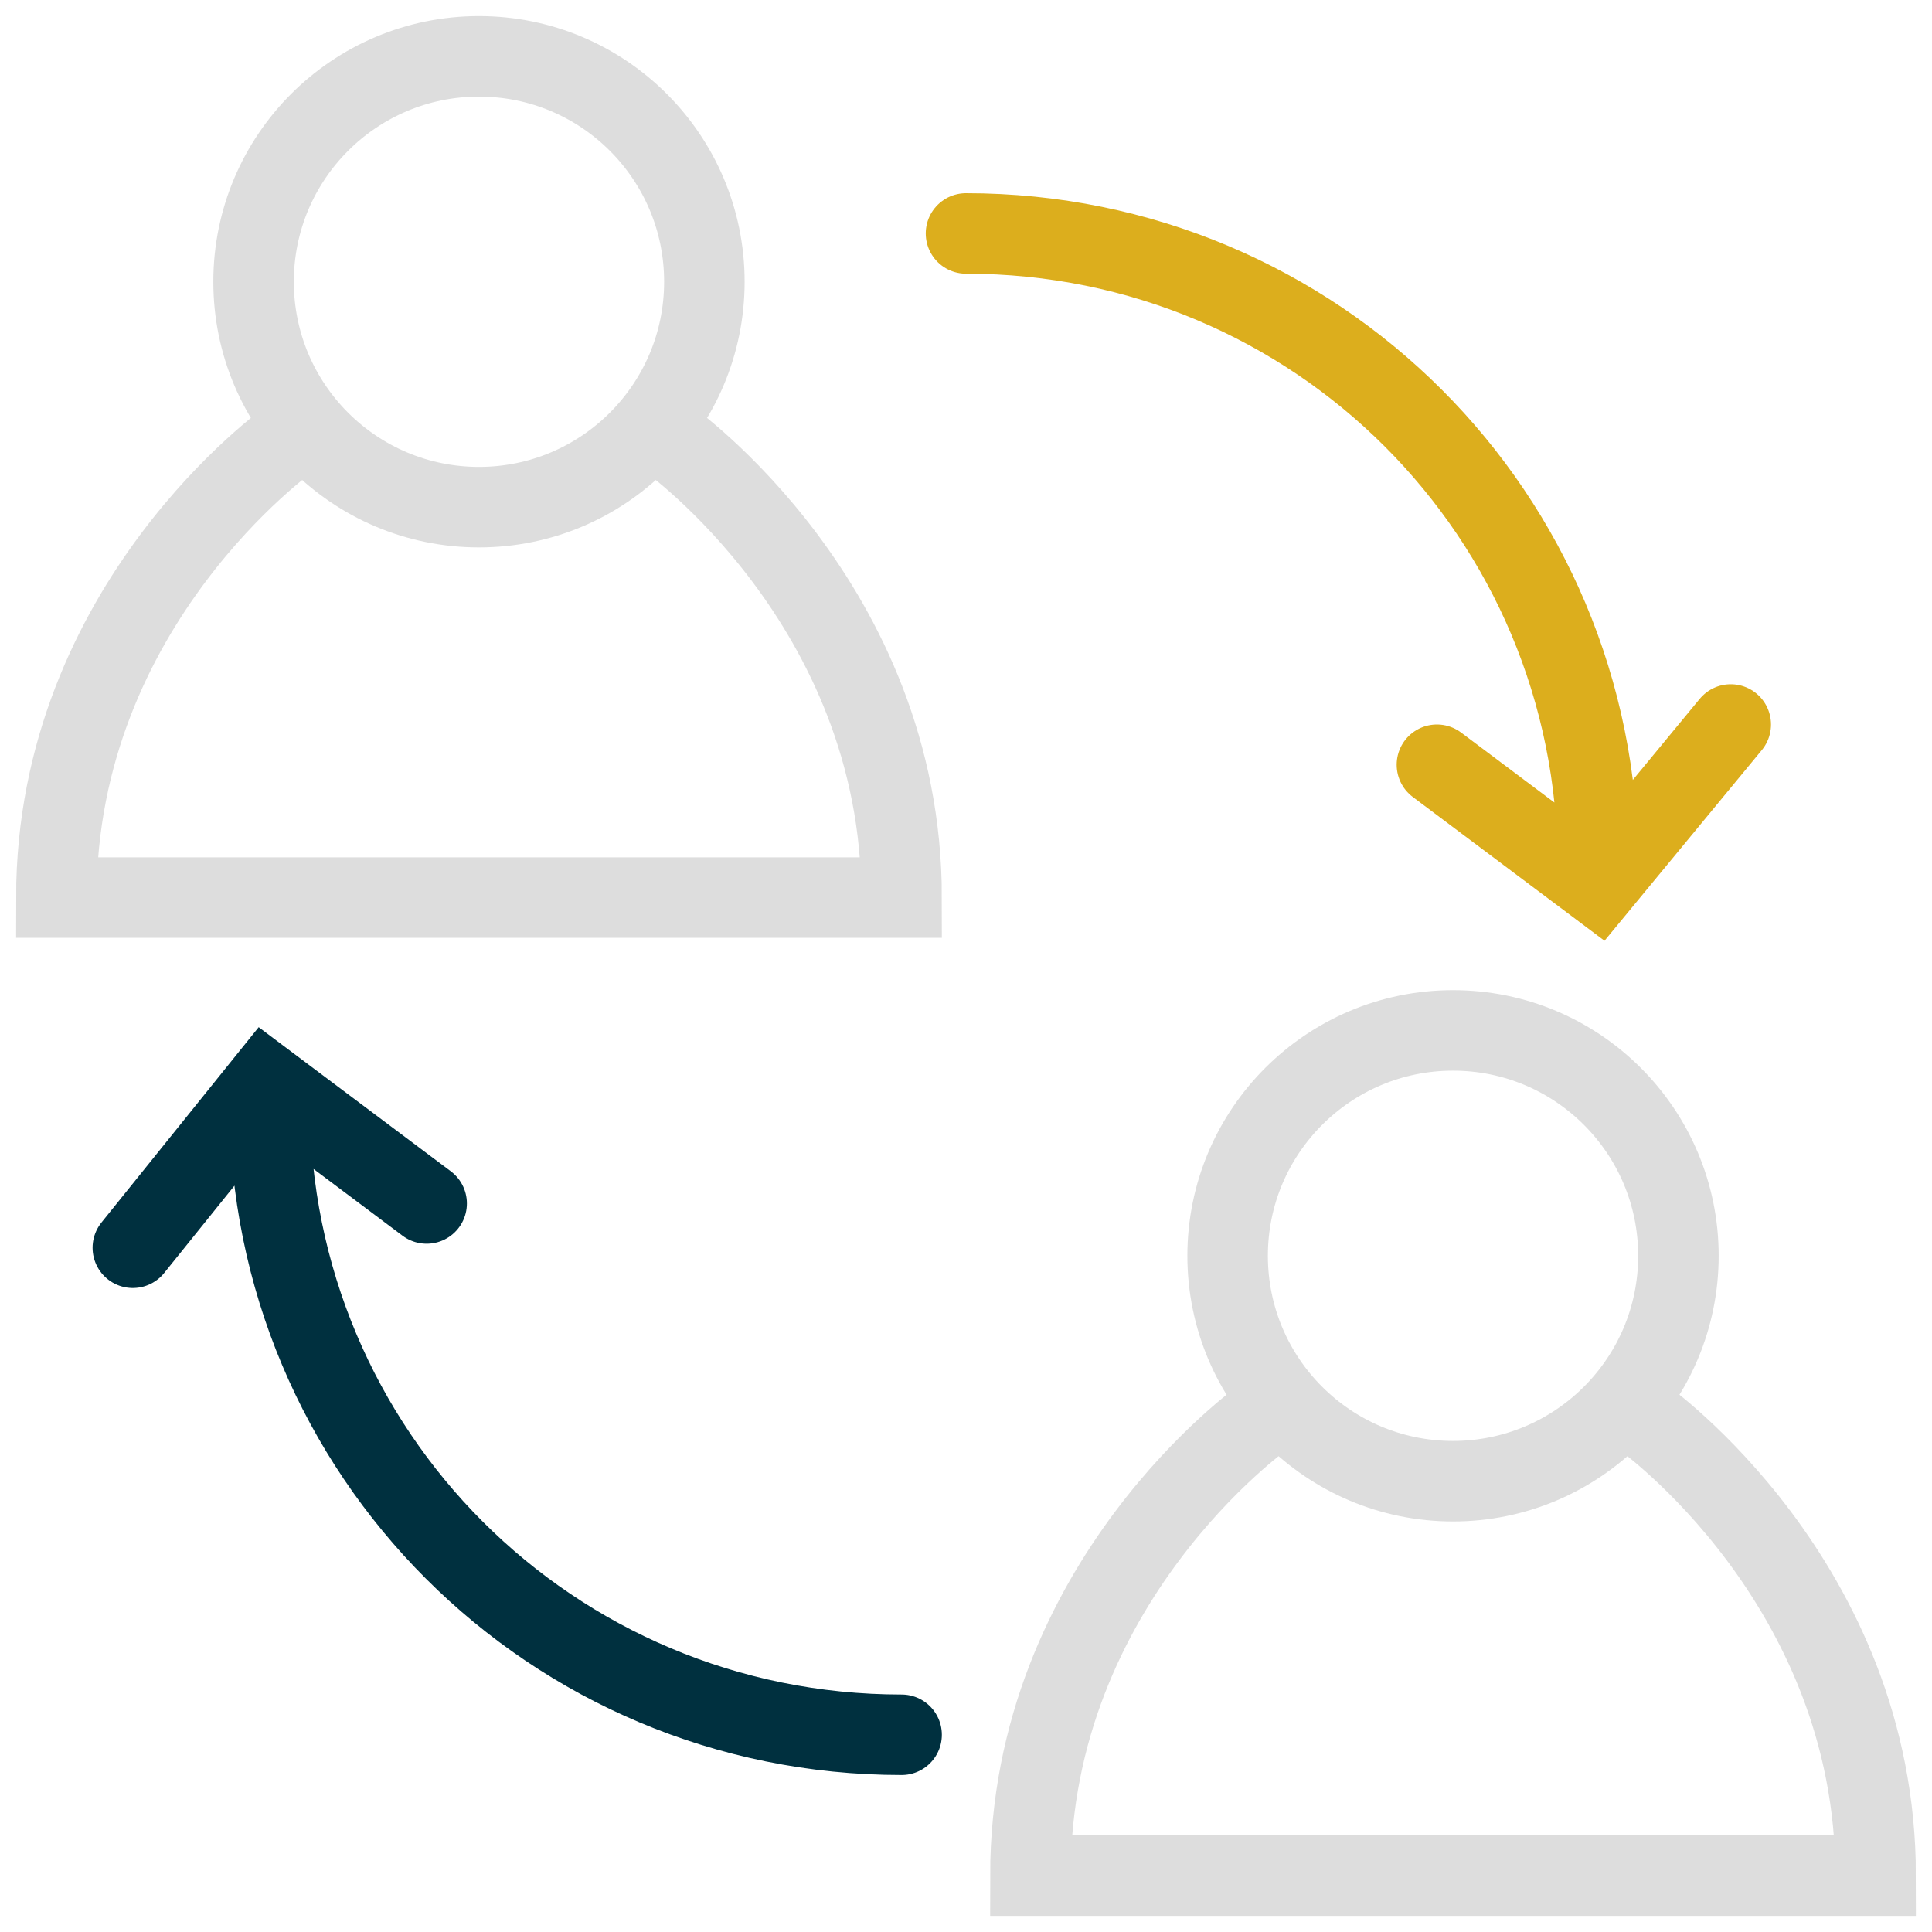
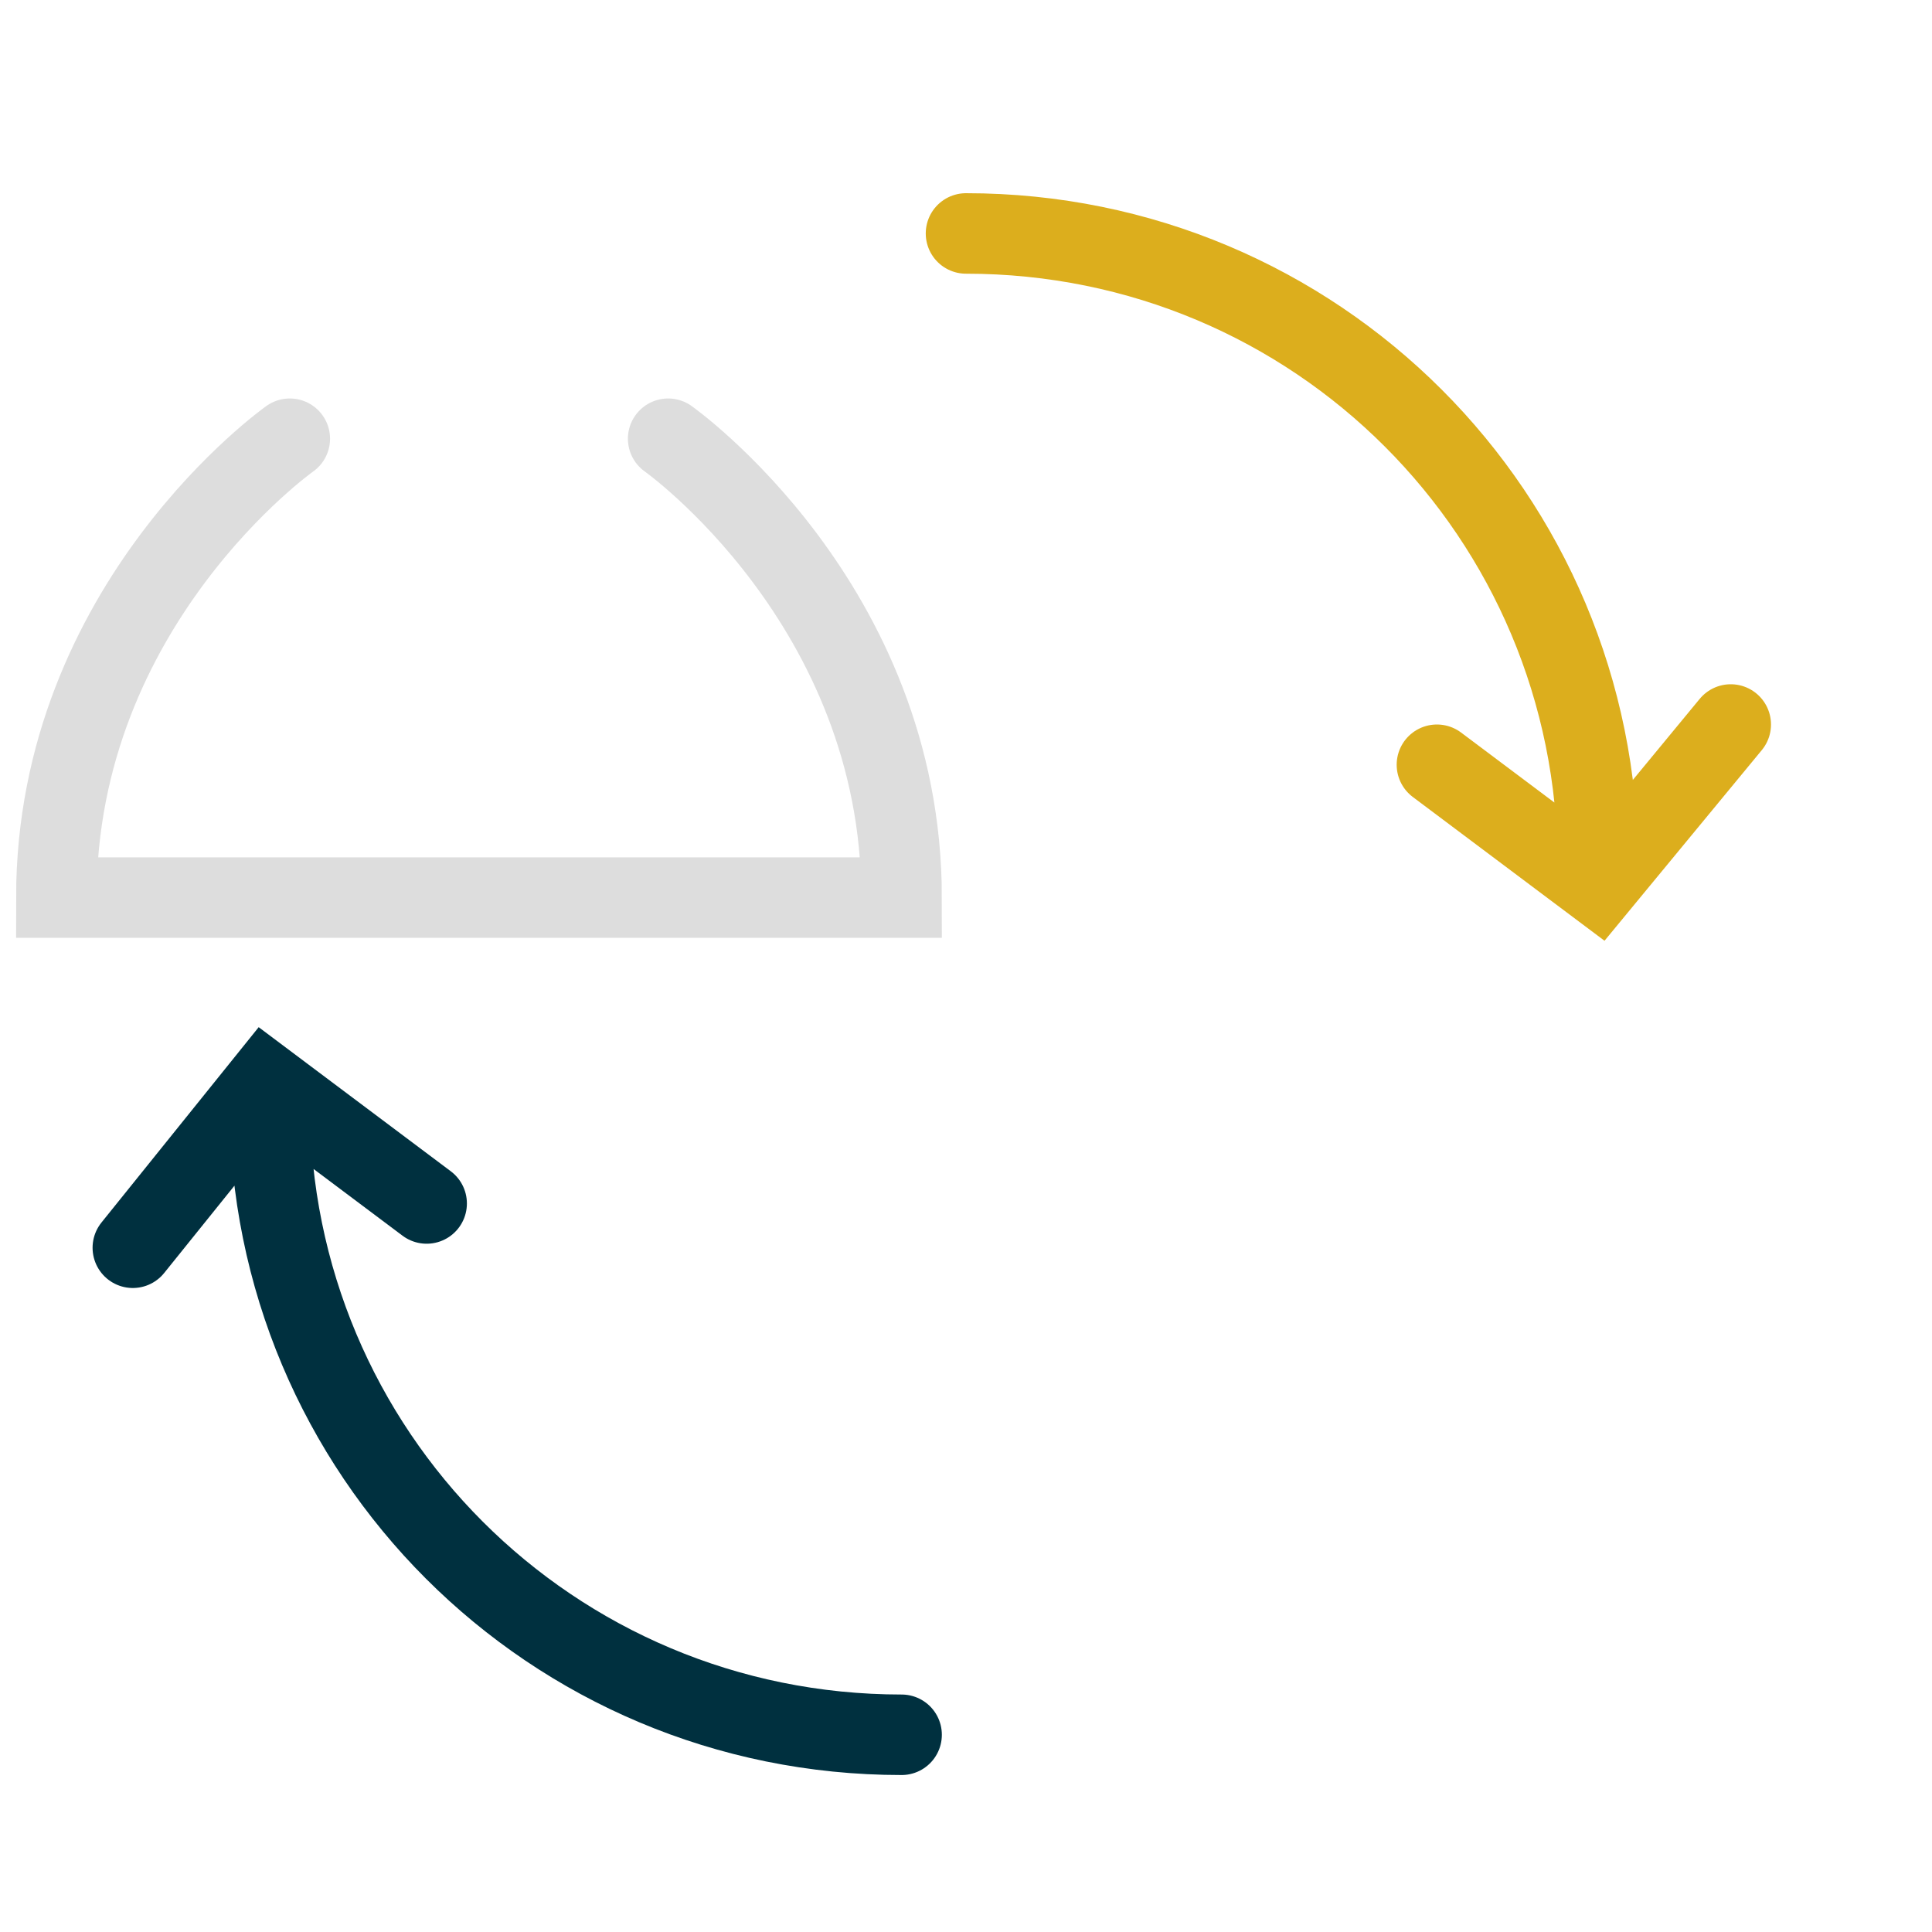
<svg xmlns="http://www.w3.org/2000/svg" viewBox="0 0 48 48">
  <g fill="none" stroke-linecap="round" stroke-miterlimit="10" stroke-width="2">
-     <circle cx="11.9" cy="7" r="5.6" stroke="#ddd" class="colorStrokea8a8a9 svgStroke" />
    <path stroke="#ddd" d="M11.9 22.3H1.4c0-7.3 5.8-11.4 5.8-11.4M11.9 22.3h10.5c0-7.3-5.8-11.4-5.8-11.4" class="colorStrokea8a8a9 svgStroke" />
-     <circle cx="36.1" cy="31.2" r="5.6" stroke="#ddd" class="colorStrokea8a8a9 svgStroke" />
-     <path stroke="#ddd" d="M36.1 46.6H25.6c0-7.3 5.8-11.4 5.8-11.4M36.1 46.6h10.5c0-7.3-5.8-11.4-5.8-11.4" class="colorStrokea8a8a9 svgStroke" />
    <path stroke="#dcae1d" d="M24 5.8c8.7 0 15.7 7 15.7 15.7M43 18l-3.3 4-4-3" class="colorStrokef3af1c svgStroke" />
    <path stroke="#00303f" d="M22.4 43.1c-8.7 0-15.7-7-15.7-15.7M3.3 31l3.3-4.1 4 3" class="colorStroke34a0d9 svgStroke" />
  </g>
</svg>